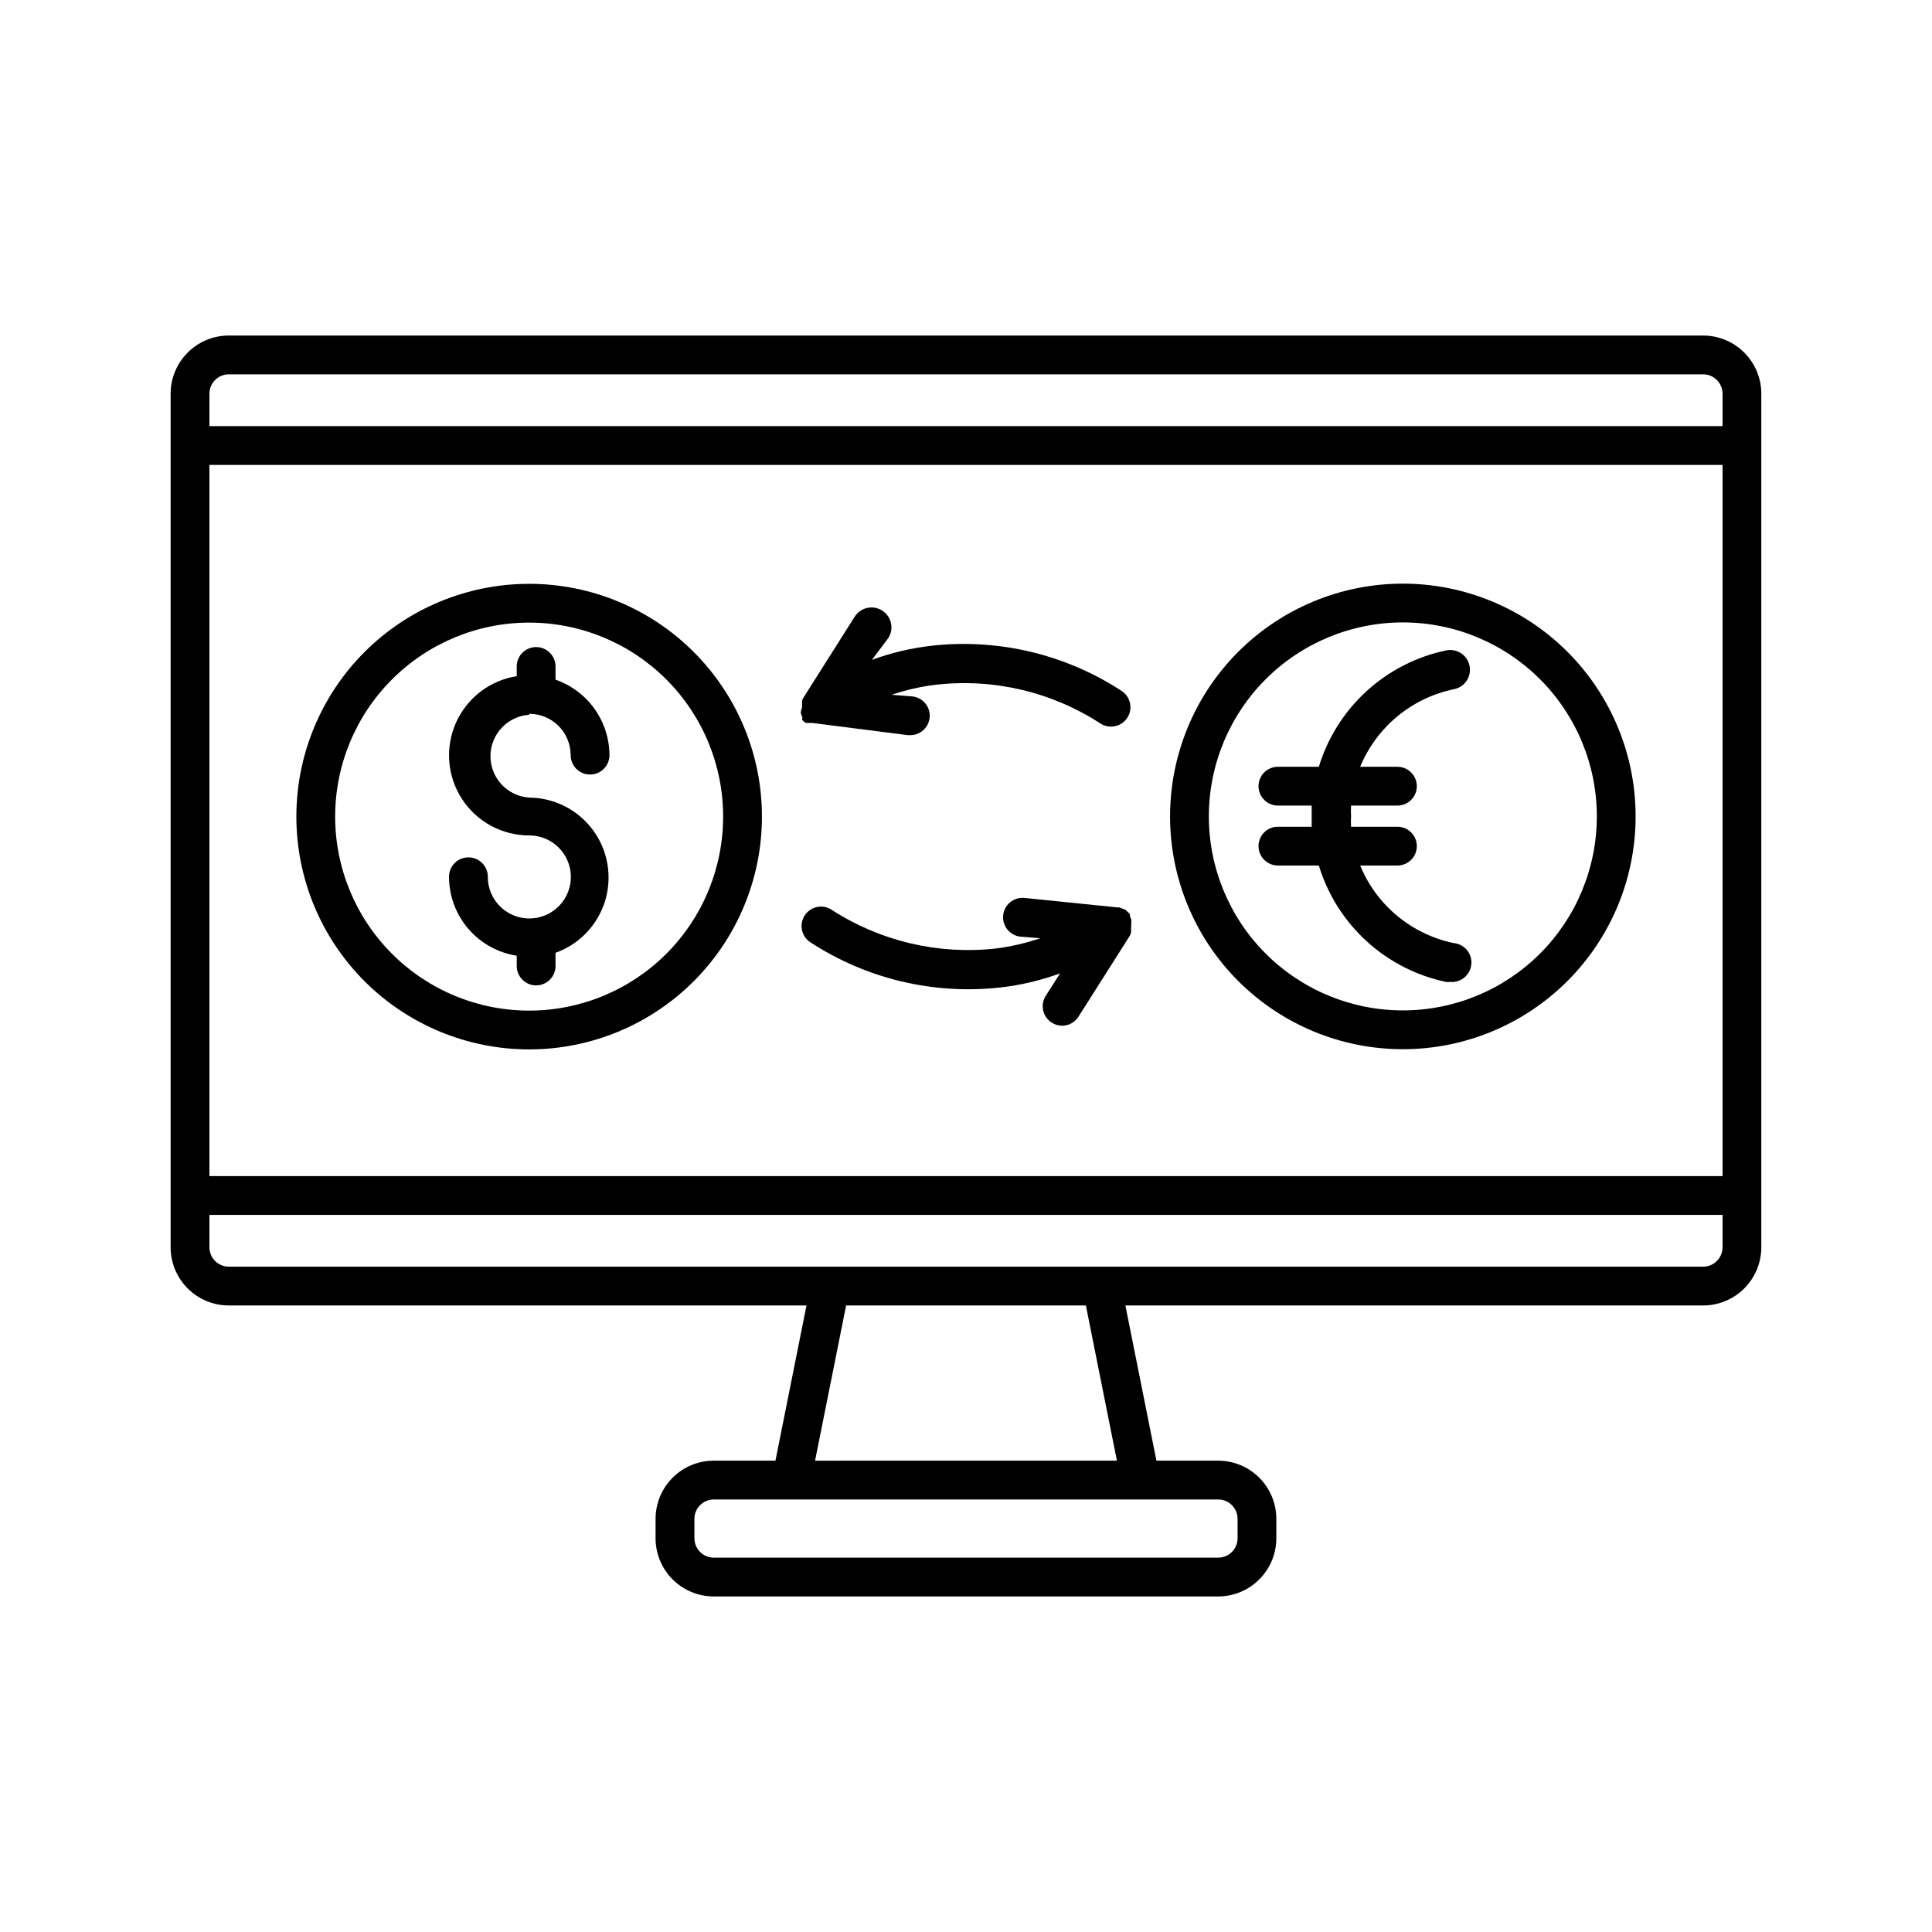
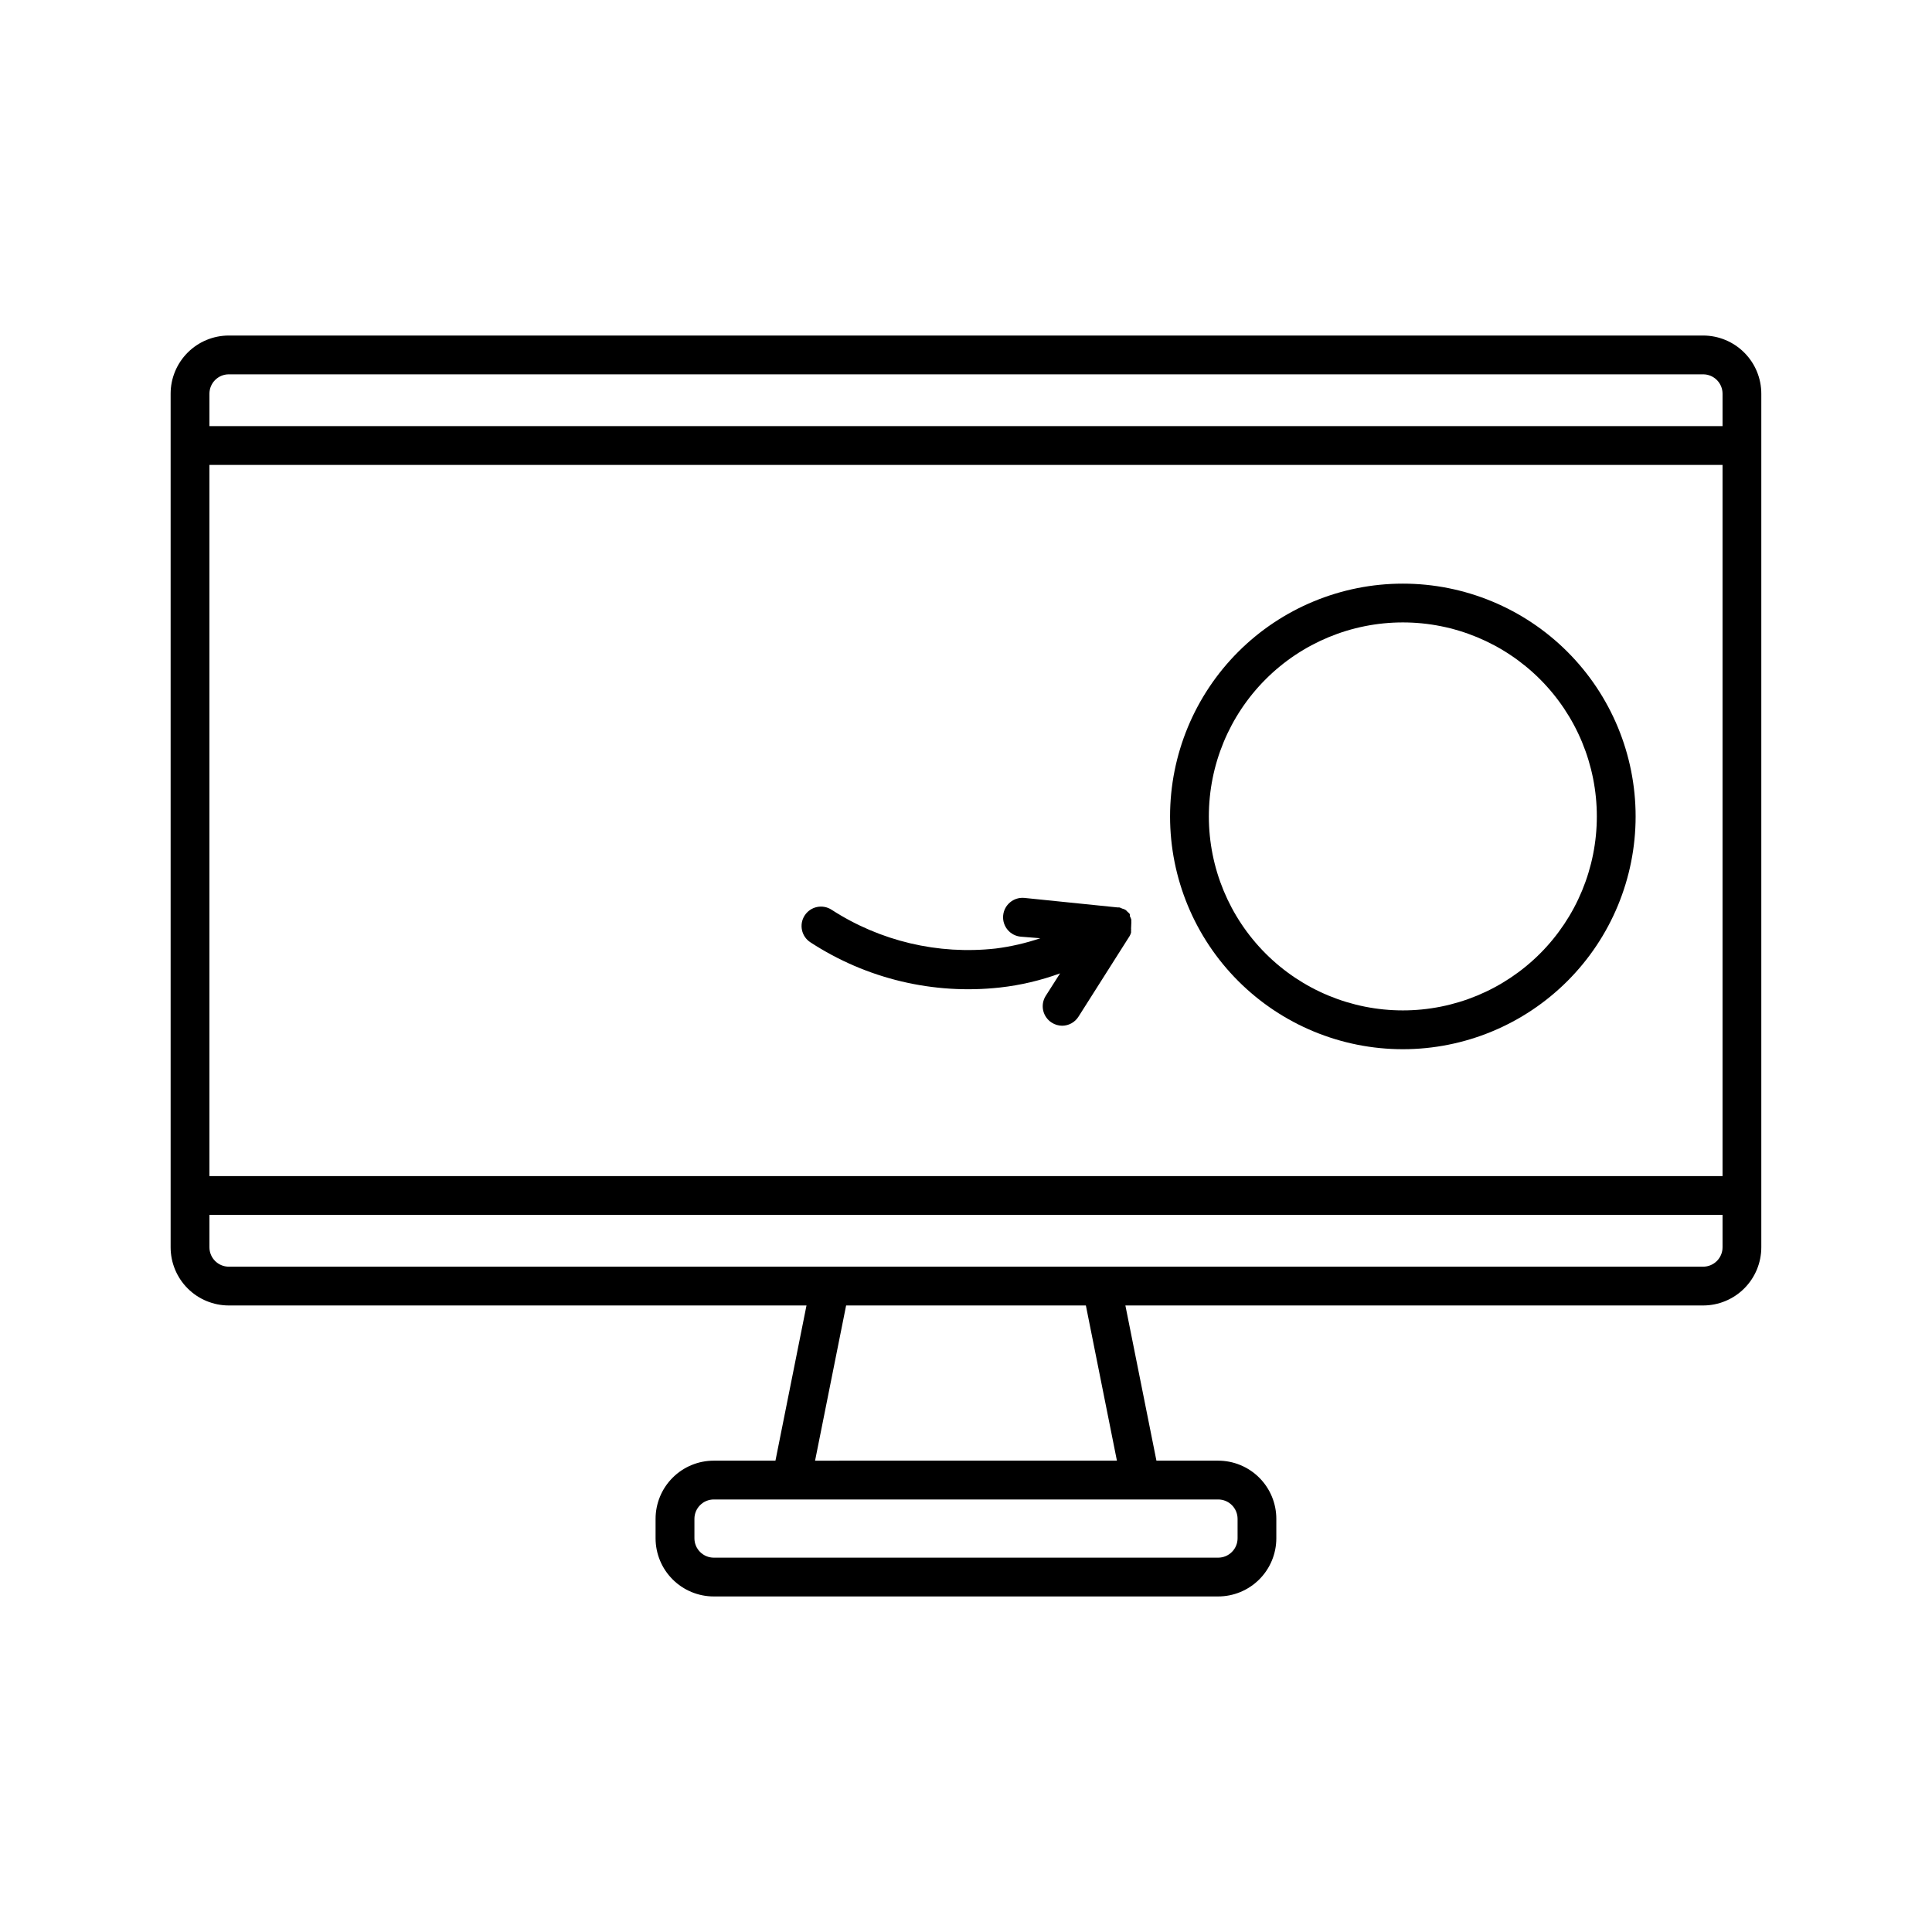
<svg xmlns="http://www.w3.org/2000/svg" fill="#000000" width="800px" height="800px" version="1.1" viewBox="144 144 512 512">
  <g>
    <path d="m595.35 232.92h-390.71c-4.09 0-8.016 1.625-10.906 4.519-2.891 2.891-4.516 6.812-4.516 10.902v226.2c0 4.09 1.625 8.012 4.516 10.906 2.891 2.891 6.816 4.516 10.906 4.516h153.09l-8.227 41.129h-16.344c-4.09 0-8.016 1.621-10.906 4.516-2.894 2.891-4.519 6.816-4.519 10.906v5.141c0 4.09 1.625 8.012 4.519 10.906 2.891 2.891 6.816 4.516 10.906 4.516h133.66c4.09 0 8.012-1.625 10.902-4.516 2.894-2.894 4.519-6.816 4.519-10.906v-5.141c0-4.09-1.625-8.016-4.519-10.906-2.891-2.894-6.812-4.516-10.902-4.516h-16.352l-8.227-41.129h153.1c4.094 0 8.016-1.625 10.906-4.516 2.894-2.894 4.519-6.816 4.519-10.906v-226.2c0-4.09-1.625-8.012-4.519-10.902-2.891-2.894-6.812-4.519-10.906-4.519zm-395.85 34.289h400.99v188.47h-400.99zm5.141-24.008h390.71c1.363 0 2.672 0.543 3.637 1.508 0.965 0.965 1.504 2.269 1.504 3.633v8.586h-400.99v-8.586c0-2.836 2.301-5.141 5.141-5.141zm267.33 303.31v5.144c0 1.363-0.543 2.672-1.508 3.633-0.965 0.965-2.269 1.508-3.633 1.508h-133.66c-2.84 0-5.141-2.301-5.141-5.141v-5.141c0-2.84 2.301-5.141 5.141-5.141h133.66c1.363 0 2.668 0.539 3.633 1.504s1.508 2.273 1.508 3.637zm-31.977-15.422-79.992 0.004 8.227-41.129h63.539zm155.36-51.406h-390.71c-2.84 0-5.141-2.301-5.141-5.141v-8.586h400.99v8.586c0 1.363-0.539 2.668-1.504 3.633-0.965 0.965-2.273 1.508-3.637 1.508z" />
-     <path d="m356.25 332.7c-0.031 0.117-0.031 0.242 0 0.359 0.074 0.309 0.195 0.605 0.359 0.875v0.566 0.309c0.266 0.281 0.559 0.539 0.875 0.77h0.617c0.133 0.031 0.273 0.031 0.41 0 0.219 0.055 0.449 0.055 0.668 0l25.395 3.238h0.465c2.84 0.113 5.231-2.094 5.348-4.934 0.113-2.84-2.098-5.234-4.938-5.348l-5.141-0.41c3.836-1.309 7.801-2.207 11.824-2.672 15.25-1.719 30.625 1.918 43.492 10.281 2.387 1.547 5.574 0.867 7.121-1.52 1.547-2.383 0.867-5.57-1.516-7.117-14.852-9.695-32.605-13.93-50.23-11.98-5.441 0.609-10.793 1.867-15.934 3.754l4.367-5.809c1.547-2.473 0.801-5.727-1.668-7.273-2.473-1.551-5.731-0.801-7.277 1.668l-13.57 21.438c-0.152 0.262-0.273 0.535-0.359 0.824-0.023 0.258-0.023 0.516 0 0.77-0.027 0.121-0.027 0.242 0 0.359v0.617c-0.172 0.395-0.273 0.809-0.309 1.234z" />
    <path d="m443.8 388.84c0.023-0.258 0.023-0.516 0-0.773 0.027-0.117 0.027-0.242 0-0.359-0.078-0.309-0.199-0.602-0.363-0.875v-0.566 0.004c-0.195-0.25-0.418-0.473-0.668-0.668-0.16-0.199-0.352-0.375-0.562-0.516-0.262-0.133-0.539-0.238-0.824-0.309-0.242-0.133-0.504-0.238-0.77-0.309h-0.516l-24.676-2.519c-2.84-0.242-5.336 1.867-5.578 4.703-0.242 2.84 1.863 5.34 4.703 5.578l5.141 0.41v0.004c-3.84 1.301-7.801 2.215-11.824 2.723-15.25 1.691-30.613-1.941-43.492-10.281-1.145-0.742-2.539-1-3.875-0.715-1.332 0.281-2.5 1.086-3.246 2.231-1.547 2.387-0.867 5.574 1.52 7.121 14.848 9.688 32.602 13.922 50.227 11.977 5.441-0.605 10.793-1.867 15.938-3.75l-3.805 5.965v-0.004c-0.73 1.152-0.973 2.547-0.676 3.879 0.301 1.332 1.117 2.488 2.269 3.219 0.824 0.531 1.789 0.816 2.773 0.82 1.758-0.012 3.387-0.926 4.32-2.414l13.57-21.387c0.152-0.277 0.273-0.57 0.359-0.875v-0.668c0.031-0.117 0.031-0.242 0-0.359 0 0 0.055-1.027 0.055-1.285z" />
-     <path d="m284.23 333.17c2.91-0.016 5.711 1.133 7.773 3.188 2.066 2.055 3.227 4.848 3.227 7.762 0 2.84 2.301 5.141 5.141 5.141 2.84 0 5.141-2.301 5.141-5.141-0.02-4.402-1.406-8.691-3.965-12.27-2.562-3.582-6.168-6.281-10.328-7.731v-3.496c0-2.836-2.301-5.141-5.141-5.141-2.836 0-5.141 2.305-5.141 5.141v2.57c-7.106 1.117-13.16 5.754-16.094 12.324-2.93 6.566-2.34 14.172 1.574 20.207 3.914 6.035 10.617 9.676 17.812 9.676 4.457-0.02 8.488 2.652 10.203 6.769 1.719 4.117 0.777 8.859-2.375 12.012-3.152 3.152-7.894 4.094-12.012 2.375-4.117-1.715-6.789-5.746-6.769-10.203 0-2.84-2.301-5.141-5.141-5.141-2.84 0-5.141 2.301-5.141 5.141 0.004 5.055 1.812 9.941 5.102 13.777 3.293 3.84 7.848 6.371 12.84 7.144v2.727c0 2.836 2.305 5.141 5.141 5.141 2.84 0 5.141-2.305 5.141-5.141v-3.496c6.305-2.25 11.176-7.348 13.133-13.75 1.957-6.398 0.777-13.348-3.188-18.742-3.961-5.394-10.242-8.594-16.934-8.637-5.773-0.395-10.25-5.191-10.25-10.977 0-5.781 4.477-10.578 10.25-10.977z" />
-     <path d="m515.77 298.67c-16.363 0-32.055 6.5-43.625 18.066-11.566 11.57-18.066 27.262-18.066 43.625 0 16.359 6.5 32.051 18.066 43.621 11.57 11.57 27.262 18.07 43.625 18.07 16.359 0 32.051-6.5 43.621-18.07 11.57-11.57 18.066-27.262 18.066-43.621 0-16.363-6.496-32.055-18.066-43.625-11.57-11.566-27.262-18.066-43.621-18.066zm0 113.1v-0.004c-13.637 0-26.711-5.414-36.352-15.055-9.645-9.641-15.059-22.719-15.059-36.352 0-13.637 5.414-26.711 15.059-36.352 9.641-9.641 22.715-15.059 36.352-15.059 13.633 0 26.711 5.418 36.352 15.059s15.055 22.715 15.055 36.352c0 13.633-5.414 26.711-15.055 36.352s-22.719 15.055-36.352 15.055z" />
-     <path d="m529.34 326.64c2.84-0.566 4.68-3.328 4.113-6.168-0.566-2.84-3.332-4.68-6.168-4.113-7.883 1.637-15.176 5.363-21.121 10.793-5.941 5.426-10.312 12.352-12.656 20.055h-10.848c-2.84 0-5.141 2.301-5.141 5.141 0 2.836 2.301 5.141 5.141 5.141h8.945v2.828 2.777l-8.945-0.004c-2.84 0-5.141 2.301-5.141 5.141 0 2.84 2.301 5.141 5.141 5.141h10.848c2.34 7.695 6.703 14.617 12.637 20.043 5.934 5.43 13.215 9.16 21.086 10.805 0.344 0.047 0.688 0.047 1.031 0 2.84 0.281 5.371-1.789 5.652-4.629 0.285-2.84-1.785-5.371-4.625-5.652-11.176-2.312-20.48-10.016-24.832-20.566h9.871c2.84 0 5.141-2.301 5.141-5.141 0-2.84-2.301-5.141-5.141-5.141h-12.285c-0.051-0.926-0.051-1.852 0-2.773-0.051-0.945-0.051-1.887 0-2.828h12.285c2.84 0 5.141-2.305 5.141-5.141 0-2.84-2.301-5.141-5.141-5.141h-9.871c4.363-10.566 13.688-18.27 24.883-20.566z" />
-     <path d="m284.23 298.72c-16.363 0-32.055 6.5-43.625 18.07-11.566 11.566-18.066 27.258-18.066 43.621 0 16.359 6.5 32.051 18.066 43.621 11.57 11.57 27.262 18.07 43.625 18.07 16.359 0 32.051-6.5 43.621-18.07 11.57-11.57 18.07-27.262 18.07-43.621 0-16.363-6.5-32.055-18.07-43.621-11.57-11.57-27.262-18.07-43.621-18.07zm0 113.1c-13.637 0-26.711-5.418-36.352-15.059-9.645-9.641-15.059-22.719-15.059-36.352 0-13.637 5.414-26.711 15.059-36.352 9.641-9.641 22.715-15.059 36.352-15.059 13.633 0 26.711 5.418 36.352 15.059s15.055 22.715 15.055 36.352c0 13.633-5.414 26.711-15.055 36.352s-22.719 15.059-36.352 15.059z" />
+     <path d="m515.77 298.67c-16.363 0-32.055 6.5-43.625 18.066-11.566 11.57-18.066 27.262-18.066 43.625 0 16.359 6.5 32.051 18.066 43.621 11.57 11.57 27.262 18.07 43.625 18.07 16.359 0 32.051-6.5 43.621-18.07 11.57-11.57 18.066-27.262 18.066-43.621 0-16.363-6.496-32.055-18.066-43.625-11.57-11.566-27.262-18.066-43.621-18.066m0 113.1v-0.004c-13.637 0-26.711-5.414-36.352-15.055-9.645-9.641-15.059-22.719-15.059-36.352 0-13.637 5.414-26.711 15.059-36.352 9.641-9.641 22.715-15.059 36.352-15.059 13.633 0 26.711 5.418 36.352 15.059s15.055 22.715 15.055 36.352c0 13.633-5.414 26.711-15.055 36.352s-22.719 15.055-36.352 15.055z" />
  </g>
</svg>